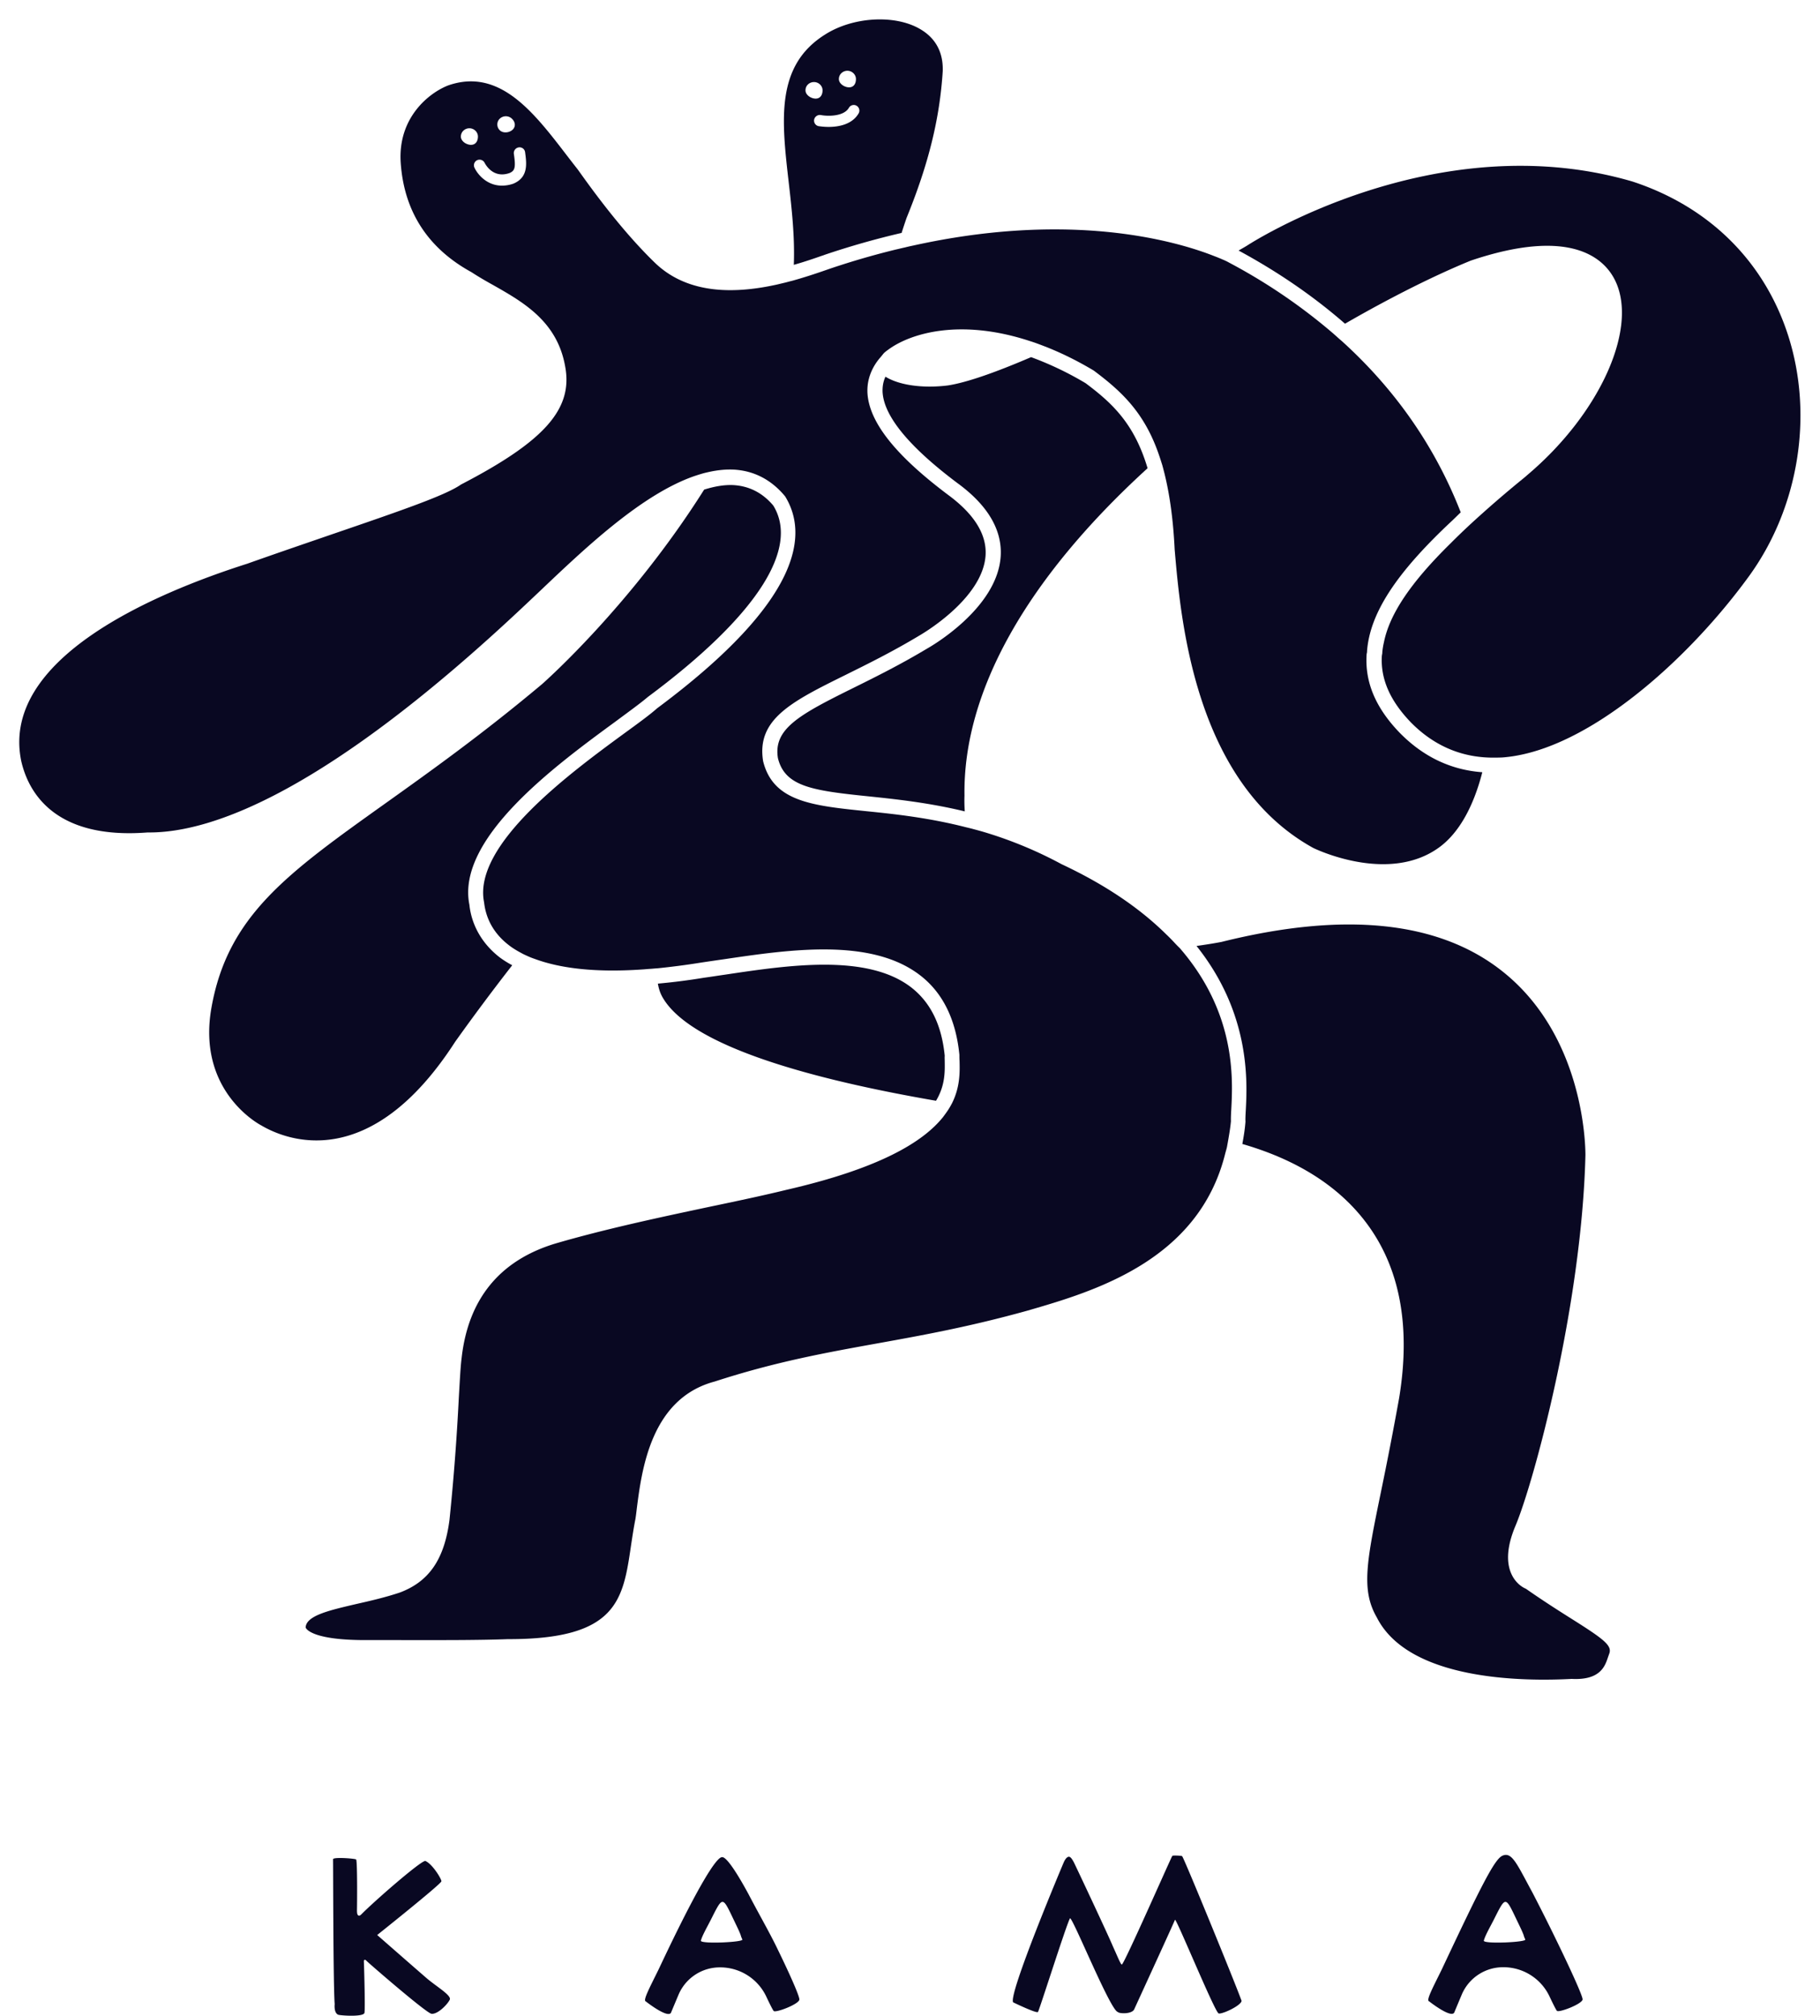
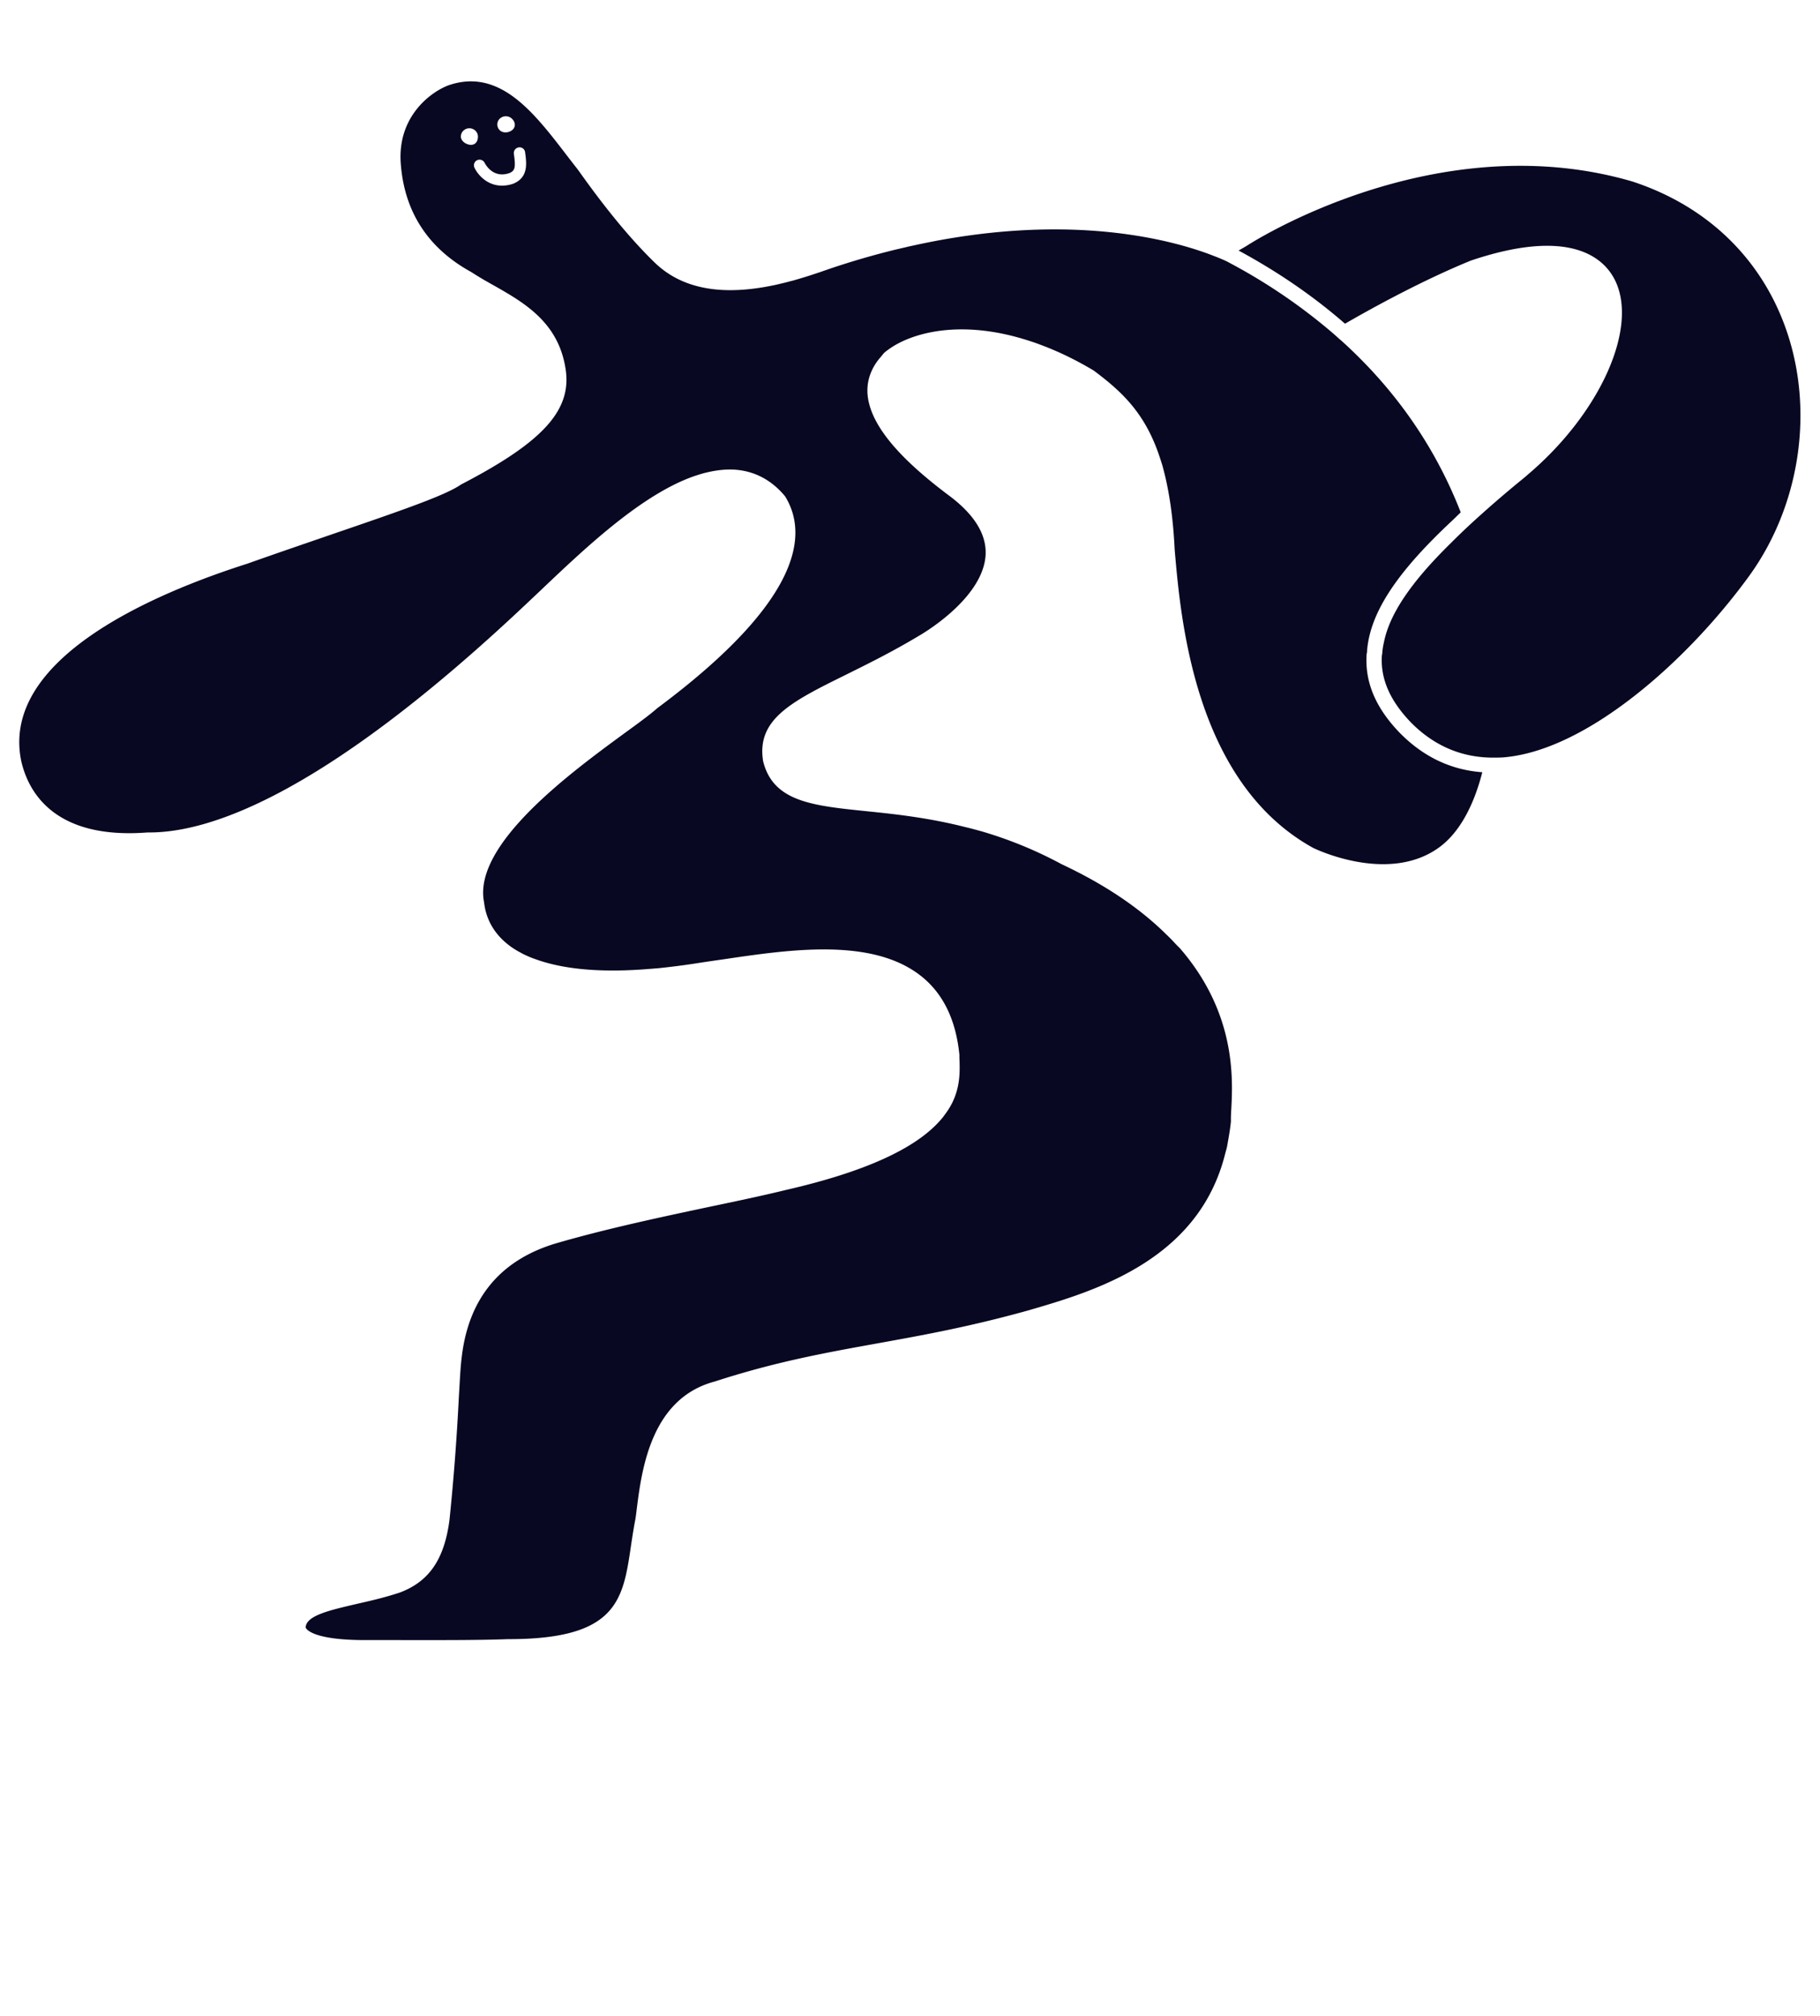
<svg xmlns="http://www.w3.org/2000/svg" fill="none" viewBox="0 0 93 103">
-   <path d="M17.102 102.4s-.054.423.168.538c.092.047 1.308.131 1.354-.092.038-.192-.008-2.062-.03-2.615-.008-.108.06-.131.137-.039.061.069 3.006 2.631 3.312 2.7.314.046.826-.477.941-.723.092-.223-.704-.677-1.208-1.115-.658-.57-2.502-2.185-2.502-2.185s3.282-2.616 3.282-2.746c0-.131-.474-.9-.826-1.039-.245 0-2.609 2.062-3.259 2.723-.069.062-.092.085-.145.07-.061-.023-.085-.093-.085-.277.008-.339.024-2.547-.045-2.593-.07-.046-1.133-.13-1.178-.015.007.054.007 6.431.084 7.408zm22.666-2.739c-.42-.884-.986-1.854-1.522-2.885-.81-1.492-1.201-1.915-1.354-1.884-.268 0-1.147 1.292-3.236 5.731-.436.892-.818 1.592-.658 1.638 0 0 1.14.901 1.293.57.03-.077.176-.423.383-.916a2.29 2.29 0 012.157-1.392h.038a2.604 2.604 0 012.295 1.508c.191.407.337.692.375.723.13.092 1.285-.354 1.308-.585.015-.146-.42-1.154-1.079-2.508zm-3.955-.5c.062-.246.299-.661.505-1.061.62-1.231.59-1.231 1.178 0 .184.384.322.661.367.823.008.038.039.1.07.177.06.138-2.12.238-2.12.061zm43.97.5a106.1 106.1 0 00-1.469-2.946c-.81-1.493-1.055-2.108-1.537-1.9-.39.169-1.01 1.361-3.098 5.8-.436.893-.819 1.593-.658 1.639 0 0 1.14.9 1.293.569.03-.077.176-.423.382-.915a2.29 2.29 0 012.157-1.393h.038a2.604 2.604 0 012.295 1.508c.192.408.337.692.375.723.13.092 1.285-.354 1.308-.585.008-.138-.436-1.146-1.086-2.5zm-3.962-.5c.06-.246.298-.661.504-1.061.62-1.231.59-1.231 1.178 0 .184.384.322.661.368.823.007.038.038.1.069.177.06.138-2.112.238-2.12.061zm-15.896-4.346c.099-.016.482 0 .482.03.068.024 2.708 6.47 3.036 7.386-.015.238-.979.692-1.17.646-.191-.046-2.188-4.924-2.234-4.785-.046.138-1.966 4.316-2.08 4.569-.115.262-.78.231-.842.139-.375-.069-2.302-4.831-2.44-4.785-.16.239-1.568 4.693-1.637 4.785-.069.092-1.27-.492-1.27-.492-.26-.4 2.524-7.009 2.578-7.132.084-.2.184-.307.275-.307.077.007.153.1.253.292.046.085 1.713 3.623 1.981 4.262.268.592.413.961.467.954.107.015 2.54-5.524 2.578-5.547-.016.023.007-.008.023-.015zm-1.285-70.89c-.681-2.293-1.821-3.339-3.168-4.347a16.608 16.608 0 00-2.784-1.33c-1.736.746-3.251 1.292-4.253 1.446-1.293.161-2.494-.016-3.19-.447-.115.254-.16.516-.145.808.084 1.231 1.369 2.785 3.817 4.624 1.553 1.13 2.295 2.392 2.218 3.73-.16 2.686-3.61 4.647-3.764 4.732-1.384.83-2.662 1.462-3.794 2.023-2.754 1.362-4.07 2.085-3.825 3.577.36 1.447 1.752 1.654 4.62 1.947 1.4.146 3.076.323 4.927.769a7.755 7.755 0 01-.015-.808c-.077-5.308 3.167-11.078 9.355-16.724zm21.655 58.781c-.635-.4-1.422-.9-2.325-1.53-.153-.062-.52-.27-.742-.762-.276-.616-.214-1.431.199-2.424.918-2.146 3.396-11.224 3.587-18.97 0-.616-.122-6.155-4.276-9.416-3.236-2.547-8.055-3.039-14.32-1.477-.436.084-.857.146-1.277.207 2.769 3.47 2.593 6.947 2.516 8.416-.015.239-.023.431-.015.562-.03.4-.092.77-.16 1.139 2.157.623 4.72 1.8 6.425 4.154 1.652 2.277 2.18 5.246 1.584 8.846a187.354 187.354 0 01-.926 4.778c-.727 3.538-1.025 5-.214 6.408 1.637 3.246 7.512 3.277 9.96 3.146 1.468.077 1.705-.661 1.85-1.092.024-.07.047-.13.062-.177.176-.423-.23-.739-1.928-1.808zM23.26 53.227a116.636 116.636 0 012.914-3.908 5.094 5.094 0 01-.627-.392c-1.209-.931-1.5-2.085-1.56-2.693-.69-3.392 4.413-7.131 7.458-9.362.696-.516 1.3-.954 1.66-1.262 5.508-4.092 7.772-7.554 6.41-9.777-.543-.646-1.224-1-2.042-1.047-.475-.023-.98.07-1.492.231-3.756 5.954-8.223 9.886-8.285 9.94-3.044 2.553-5.676 4.43-7.993 6.084-5.026 3.585-8.063 5.747-8.897 10.44-.757 4.254 2.417 5.954 2.547 6.023 1.224.723 5.523 2.524 9.907-4.277zm17.303-39.695c.627-.177 1.186-.377 1.63-.531a41.848 41.848 0 013.878-1.1c.137-.431.237-.716.252-.762 1.132-2.777 1.698-5.085 1.851-7.523.023-.962-.374-1.685-1.185-2.147-1.293-.738-3.42-.607-4.835.3-2.532 1.593-2.218 4.354-1.851 7.555.16 1.384.314 2.8.26 4.208zm2.739-9.916c.237 0 .436.192.436.423 0 .23-.108.423-.352.423-.237 0-.52-.185-.52-.423 0-.239.198-.423.436-.423zm.076 1.892a.286.286 0 11.497.285c-.336.577-1.04.692-1.53.692-.283 0-.49-.038-.512-.038a.29.29 0 01-.23-.339.298.298 0 01.337-.23c.298.06 1.163.1 1.438-.37zm-1.782-1.315c.237 0 .436.192.436.423 0 .23-.115.423-.352.423s-.52-.185-.52-.423c0-.239.19-.423.436-.423zm6.234 52.05c.467-.777.452-1.477.444-2.008 0-.1-.008-.2 0-.292-.153-1.547-.704-2.693-1.683-3.47-2.241-1.762-6.28-1.162-9.516-.677-.383.054-.758.115-1.11.162a31.73 31.73 0 01-2.348.3c.038.223.1.446.222.669 1.423 2.57 7.88 4.262 13.991 5.316z" fill="#090822" />
  <path d="M59.955 48.104a7.96 7.96 0 00-.36-.362c-1.261-1.246-2.983-2.477-5.346-3.585a21.033 21.033 0 00-4.055-1.67 30.104 30.104 0 00-.42-.115 9.859 9.859 0 00-.398-.1c-1.92-.492-3.657-.677-5.095-.823-2.769-.284-4.773-.484-5.286-2.554-.352-2.154 1.469-3.054 4.238-4.423 1.117-.554 2.38-1.177 3.748-2 .039-.023 3.244-1.847 3.382-4.108.06-1.062-.582-2.093-1.905-3.07-2.677-2.008-4.032-3.7-4.131-5.192-.03-.516.1-.993.36-1.431.084-.139.183-.277.298-.408.069-.077.122-.154.191-.23.061-.055.13-.109.207-.163 1.14-.846 3.694-1.615 7.26-.438.175.054.343.115.527.185.16.061.329.123.49.192.711.292 1.453.662 2.226 1.123 1.43 1.07 2.631 2.17 3.373 4.424.046.13.084.261.13.4.038.138.077.292.115.438.26 1.054.444 2.316.52 3.885.306 3.546 1.01 11.886 7.068 15.24.023.015 3.879 1.915 6.502-.062.964-.73 1.699-2.039 2.15-3.8-1.599-.116-3.014-.785-4.222-2.016-1.225-1.27-1.775-2.57-1.691-3.977 0-.046.015-.1.023-.146v-.046c.145-1.916 1.453-3.97 4.368-6.685.145-.139.275-.27.42-.408-1.292-3.316-3.304-6.224-6.012-8.693-.1-.092-.207-.177-.306-.27-.1-.092-.199-.176-.306-.269a29.016 29.016 0 00-5.202-3.523 2.85 2.85 0 00-.336-.162 8.718 8.718 0 00-.452-.184 13.866 13.866 0 00-.474-.177c-2.234-.785-7.382-2.016-14.894-.354a9.01 9.01 0 00-.436.1c-.145.03-.29.07-.436.1a40.884 40.884 0 00-3.366.977c-.528.185-1.193.415-1.943.623-.13.03-.26.07-.39.1l-.39.093c-2.05.453-4.483.546-6.204-1.085-1.775-1.708-3.366-3.947-3.97-4.793-.176-.223-.36-.461-.55-.708-1.699-2.215-3.443-4.5-6.067-3.592-.964.37-2.585 1.63-2.433 3.946.169 2.493 1.385 4.377 3.619 5.6.367.24.726.447 1.101.655 1.53.869 3.267 1.846 3.68 4.138.42 2.177-1.018 3.824-5.317 6.055-.795.553-3.006 1.315-6.67 2.57-1.27.438-2.693.922-4.253 1.476C7.854 30.325.013 33.664 1.084 38.88c.344 1.523 1.637 4.03 6.456 3.654h.1c3.182 0 9.041-2.046 19.23-11.655l.75-.708c2.25-2.138 5.156-4.908 7.864-5.846.191-.062.375-.123.566-.17.168-.038.33-.076.49-.1.321-.053.65-.076.964-.06 1.025.06 1.912.514 2.616 1.368 1.163 1.893.94 5.262-6.548 10.832-.352.315-.941.746-1.683 1.285-2.708 1.985-7.75 5.677-7.153 8.623.07.623.337 1.477 1.27 2.193.176.138.39.27.635.4.107.062.23.115.352.17.115.053.245.1.375.145 1.163.423 2.884.7 5.454.523.13-.007.268-.023.398-.03.13-.008.26-.023.398-.031.68-.07 1.415-.162 2.218-.292.36-.054.727-.108 1.11-.162 3.388-.5 7.595-1.13 10.104.839 1.14.892 1.798 2.254 1.974 4.038 0 .123 0 .208.008.308.015.577.03 1.33-.383 2.162-.061.115-.13.238-.206.354-.077.115-.161.23-.253.354-1.017 1.269-3.22 2.623-8.017 3.723-1.063.261-2.394.546-3.794.838-2.54.539-5.416 1.147-8.017 1.908-2.83.862-4.436 2.831-4.773 5.84-.054.4-.092 1.13-.145 2.045a118.258 118.258 0 01-.475 6.224c-.26 2.016-1.04 3.154-2.532 3.716-.757.254-1.53.43-2.21.584-1.385.323-2.578.593-2.609 1.2 0 .031.245.685 3.297.647h.704c3.082.007 4.941.007 6.326-.047h.053c5.539 0 5.837-2 6.243-4.761.069-.454.137-.916.23-1.385.022-.139.045-.323.068-.523.252-1.962.711-5.624 3.978-6.493 3.128-1.016 5.66-1.47 8.338-1.954 2.302-.415 4.69-.846 7.65-1.67 3.373-.976 8.712-2.538 10.09-7.977.03-.123.068-.238.099-.37.023-.122.046-.253.069-.384.053-.308.107-.623.137-.954-.007-.1 0-.315.016-.584.084-1.57.252-4.932-2.632-8.255-.115-.108-.222-.223-.329-.338zM25.517 6.085a.449.449 0 01.612-.046c.183.154.244.385.091.561-.16.177-.474.224-.657.077a.412.412 0 01-.046-.592zM24.07 7.401c-.237 0-.52-.185-.52-.424 0-.238.199-.423.436-.423s.436.193.436.423c0 .231-.115.423-.352.423zm2.18 1.977a1.76 1.76 0 01-.604.107c-.75 0-1.232-.554-1.4-.915a.287.287 0 01.137-.385.29.29 0 01.383.139c.046.084.436.815 1.277.515.276-.123.314-.292.215-.977a.293.293 0 01.244-.33.283.283 0 01.33.245c.076.57.175 1.27-.582 1.6z" fill="#090822" />
  <path d="M91.372 17.14c-1.224-3.8-4.055-6.593-7.971-7.87-10.105-2.947-19.583 3.216-19.675 3.277-.138.085-.29.17-.436.254 2.035 1.1 3.84 2.346 5.439 3.739 1.01-.585 3.748-2.131 6.426-3.224 5.018-1.692 6.731-.169 7.313.893 1.323 2.415-.658 6.877-4.407 10.047a4.22 4.22 0 01-.206.177 58.969 58.969 0 00-2.67 2.307c-.375.347-.727.685-1.048 1.008l-.007.008-.016.015c-2.035 2-3.106 3.608-3.396 5.04a3.96 3.96 0 00-.084.514v.047l-.023.138c-.07 1.177.413 2.285 1.476 3.393 1.17 1.192 2.57 1.792 4.146 1.808.176 0 .352 0 .528-.008 1.897-.139 3.955-1.116 5.936-2.531 2.51-1.792 4.904-4.293 6.686-6.747 2.532-3.5 3.297-8.208 1.989-12.285z" fill="#090822" />
</svg>